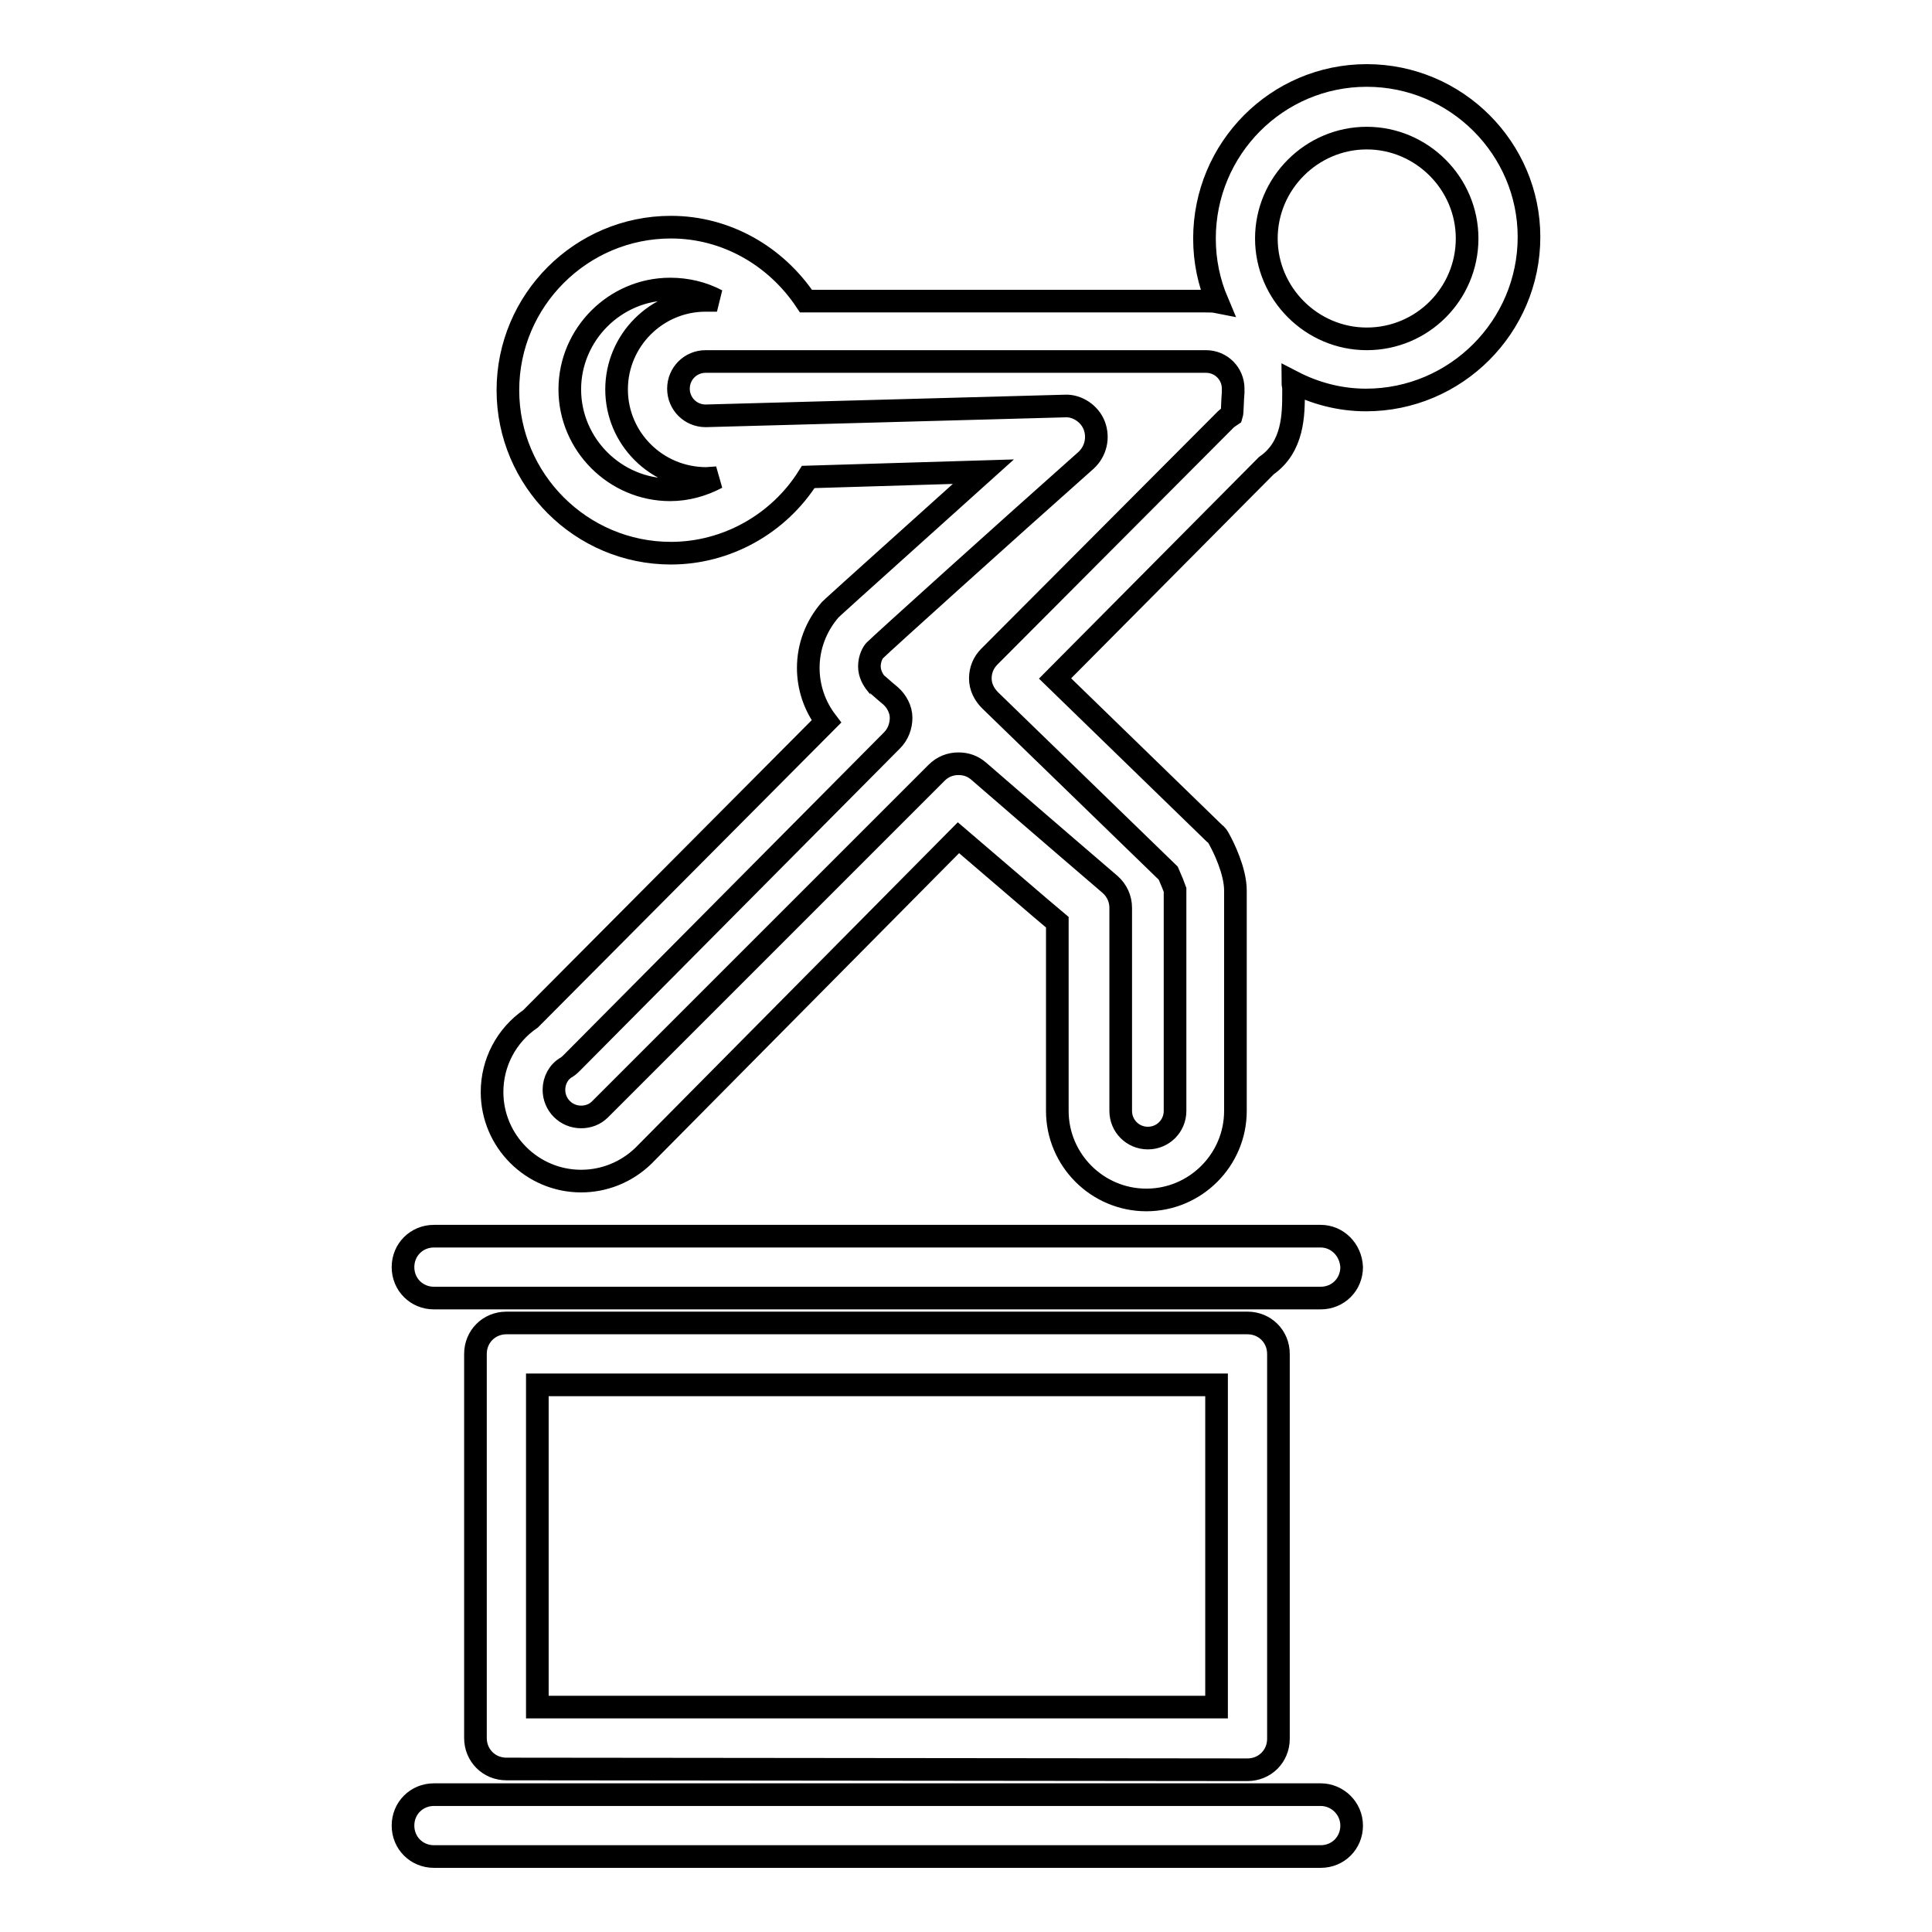
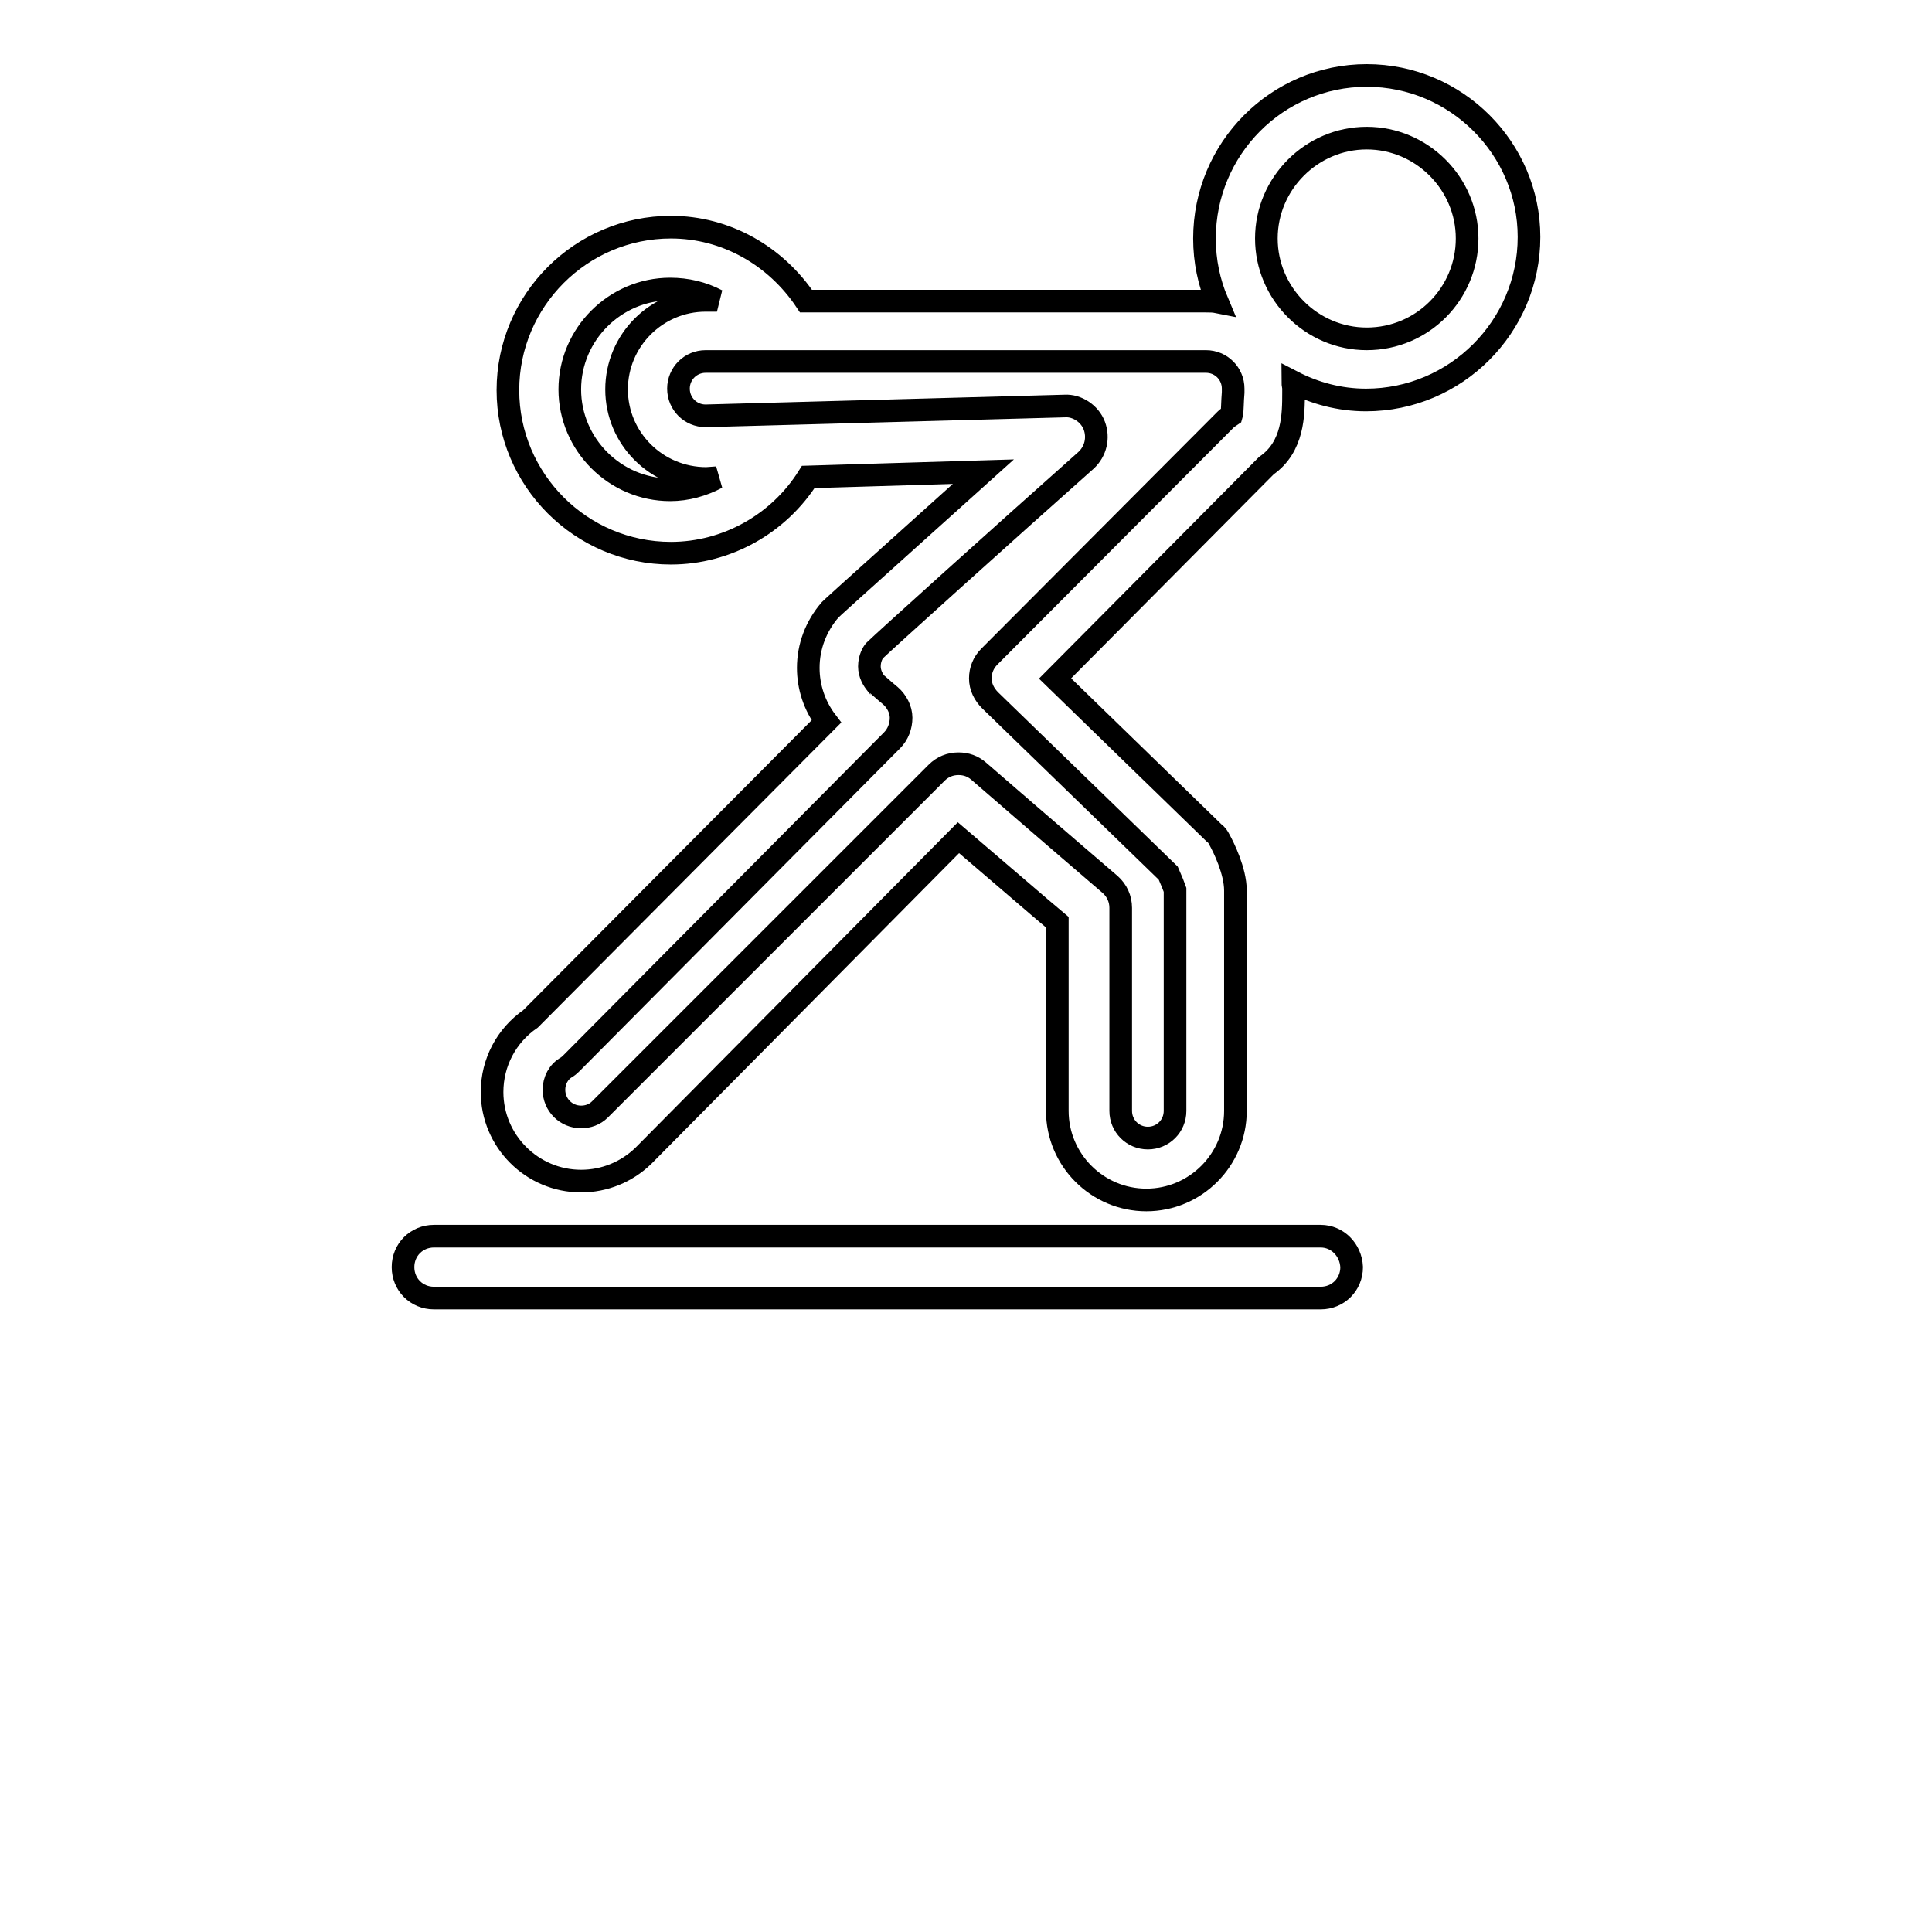
<svg xmlns="http://www.w3.org/2000/svg" version="1.1" x="0px" y="0px" viewBox="0 0 256 256" enable-background="new 0 0 256 256" xml:space="preserve">
  <g>
    <g>
      <g>
        <g>
          <g>
            <path stroke-width="3" fill-opacity="0" stroke="#000000" d="M181.1,10c-11.9,0-21.5,9.7-21.5,21.6c0,3,0.6,5.8,1.7,8.4c-0.5-0.1-1-0.1-1.5-0.1h-53c-4-6-10.6-9.8-17.9-9.8c-11.9,0-21.6,9.7-21.6,21.6c0,11.9,9.7,21.6,21.6,21.6c7.4,0,14.3-3.9,18.2-10.1l23.2-0.7c-19.7,17.7-20.1,18.1-20.3,18.3c-1.9,2.2-2.9,4.9-2.9,7.7c0,2.5,0.8,5,2.4,7.1l-39.2,39.4c-3.2,2.2-5.1,5.8-5.1,9.7c0,6.5,5.3,11.8,11.8,11.8c3.1,0,6-1.2,8.2-3.3l0,0c0.1-0.1,0.1-0.1,0.2-0.2L127,111c5.4,4.6,10.7,9.2,13.1,11.2v25c0,6.5,5.3,11.8,11.8,11.8c6.5,0,11.8-5.3,11.8-11.8V118c0-2.6-1.6-5.8-2.1-6.7c-0.2-0.4-0.4-0.7-0.7-0.9l-21.1-20.5l28-28.2c3.6-2.5,3.6-6.8,3.6-9.7v-0.5c0-0.3-0.1-0.6-0.1-0.9c2.9,1.5,6.2,2.4,9.7,2.4c11.9,0,21.6-9.7,21.6-21.6C202.6,19.7,193,10,181.1,10z M95,63.3c-1.9,1-4,1.6-6.2,1.6c-7.3,0-13.3-6-13.3-13.3c0-7.3,6-13.3,13.3-13.3c2.2,0,4.3,0.5,6.2,1.5h-1.5c-6.5,0-11.8,5.3-11.8,11.8c0,6.5,5.3,11.8,11.9,11.8L95,63.3z M163.2,55c-0.3,0.2-0.6,0.4-0.8,0.6L131.1,87c-0.8,0.8-1.2,1.8-1.2,2.9c0,1.1,0.5,2.1,1.3,2.9l23.6,22.9c0.4,0.9,0.8,1.9,0.9,2.2v29.3c0,2-1.6,3.6-3.6,3.6c-2,0-3.6-1.6-3.6-3.6v-26.9c0-1.2-0.5-2.3-1.4-3.1c0,0-9.1-7.8-17.4-15c-0.8-0.7-1.7-1-2.7-1c-1.1,0-2.1,0.4-2.9,1.2l-44.6,44.6l0,0c-0.7,0.7-1.6,1-2.5,1c-2,0-3.6-1.6-3.6-3.6c0-1.2,0.6-2.4,1.7-3c0.3-0.2,0.5-0.4,0.7-0.6l42.4-42.7c0.8-0.8,1.2-1.9,1.2-3c0-1.1-0.6-2.2-1.4-2.9c-1.1-0.9-1.8-1.6-1.9-1.6c-0.4-0.5-0.9-1.3-0.9-2.3c0-1.1,0.5-1.9,0.7-2.1c1-1,17.3-15.7,28-25.2c1.3-1.2,1.7-3,1.1-4.6c-0.6-1.6-2.3-2.7-3.9-2.6l-36.6,1c0,0,0,0,0,0l-11,0.3c-2,0-3.6-1.6-3.6-3.6c0-2,1.6-3.6,3.6-3.6h10.9c0,0,0,0,0.1,0h55.3c2,0,3.6,1.6,3.6,3.6v0.5C163.3,53.1,163.3,54.7,163.2,55z M181.1,44.9c-7.3,0-13.3-6-13.3-13.3c0-7.3,6-13.3,13.3-13.3c7.3,0,13.3,6,13.3,13.3S188.5,44.9,181.1,44.9z" />
          </g>
          <g>
-             <path stroke-width="3" fill-opacity="0" stroke="#000000" d="M165.3,234.5c2.3,0,4.1-1.8,4.1-4.1v-51c0-2.3-1.8-4.1-4.1-4.1H67.1c-2.3,0-4.1,1.8-4.1,4.1v50.9c0,2.3,1.8,4.1,4.1,4.1L165.3,234.5L165.3,234.5z M71.2,183.5h90v42.7h-90V183.5L71.2,183.5z" />
-           </g>
+             </g>
          <g>
-             <path stroke-width="3" fill-opacity="0" stroke="#000000" d="M175,237.8H57.5c-2.3,0-4.1,1.8-4.1,4.1s1.8,4.1,4.1,4.1H175c2.3,0,4.1-1.8,4.1-4.1S177.2,237.8,175,237.8z" />
-           </g>
+             </g>
          <g>
            <path stroke-width="3" fill-opacity="0" stroke="#000000" d="M175,163.8H57.5c-2.3,0-4.1,1.8-4.1,4.1c0,2.3,1.8,4.1,4.1,4.1H175c2.3,0,4.1-1.8,4.1-4.1C179,165.6,177.2,163.8,175,163.8z" />
          </g>
        </g>
      </g>
      <g />
      <g />
      <g />
      <g />
      <g />
      <g />
      <g />
      <g />
      <g />
      <g />
      <g />
      <g />
      <g />
      <g />
      <g />
    </g>
  </g>
</svg>